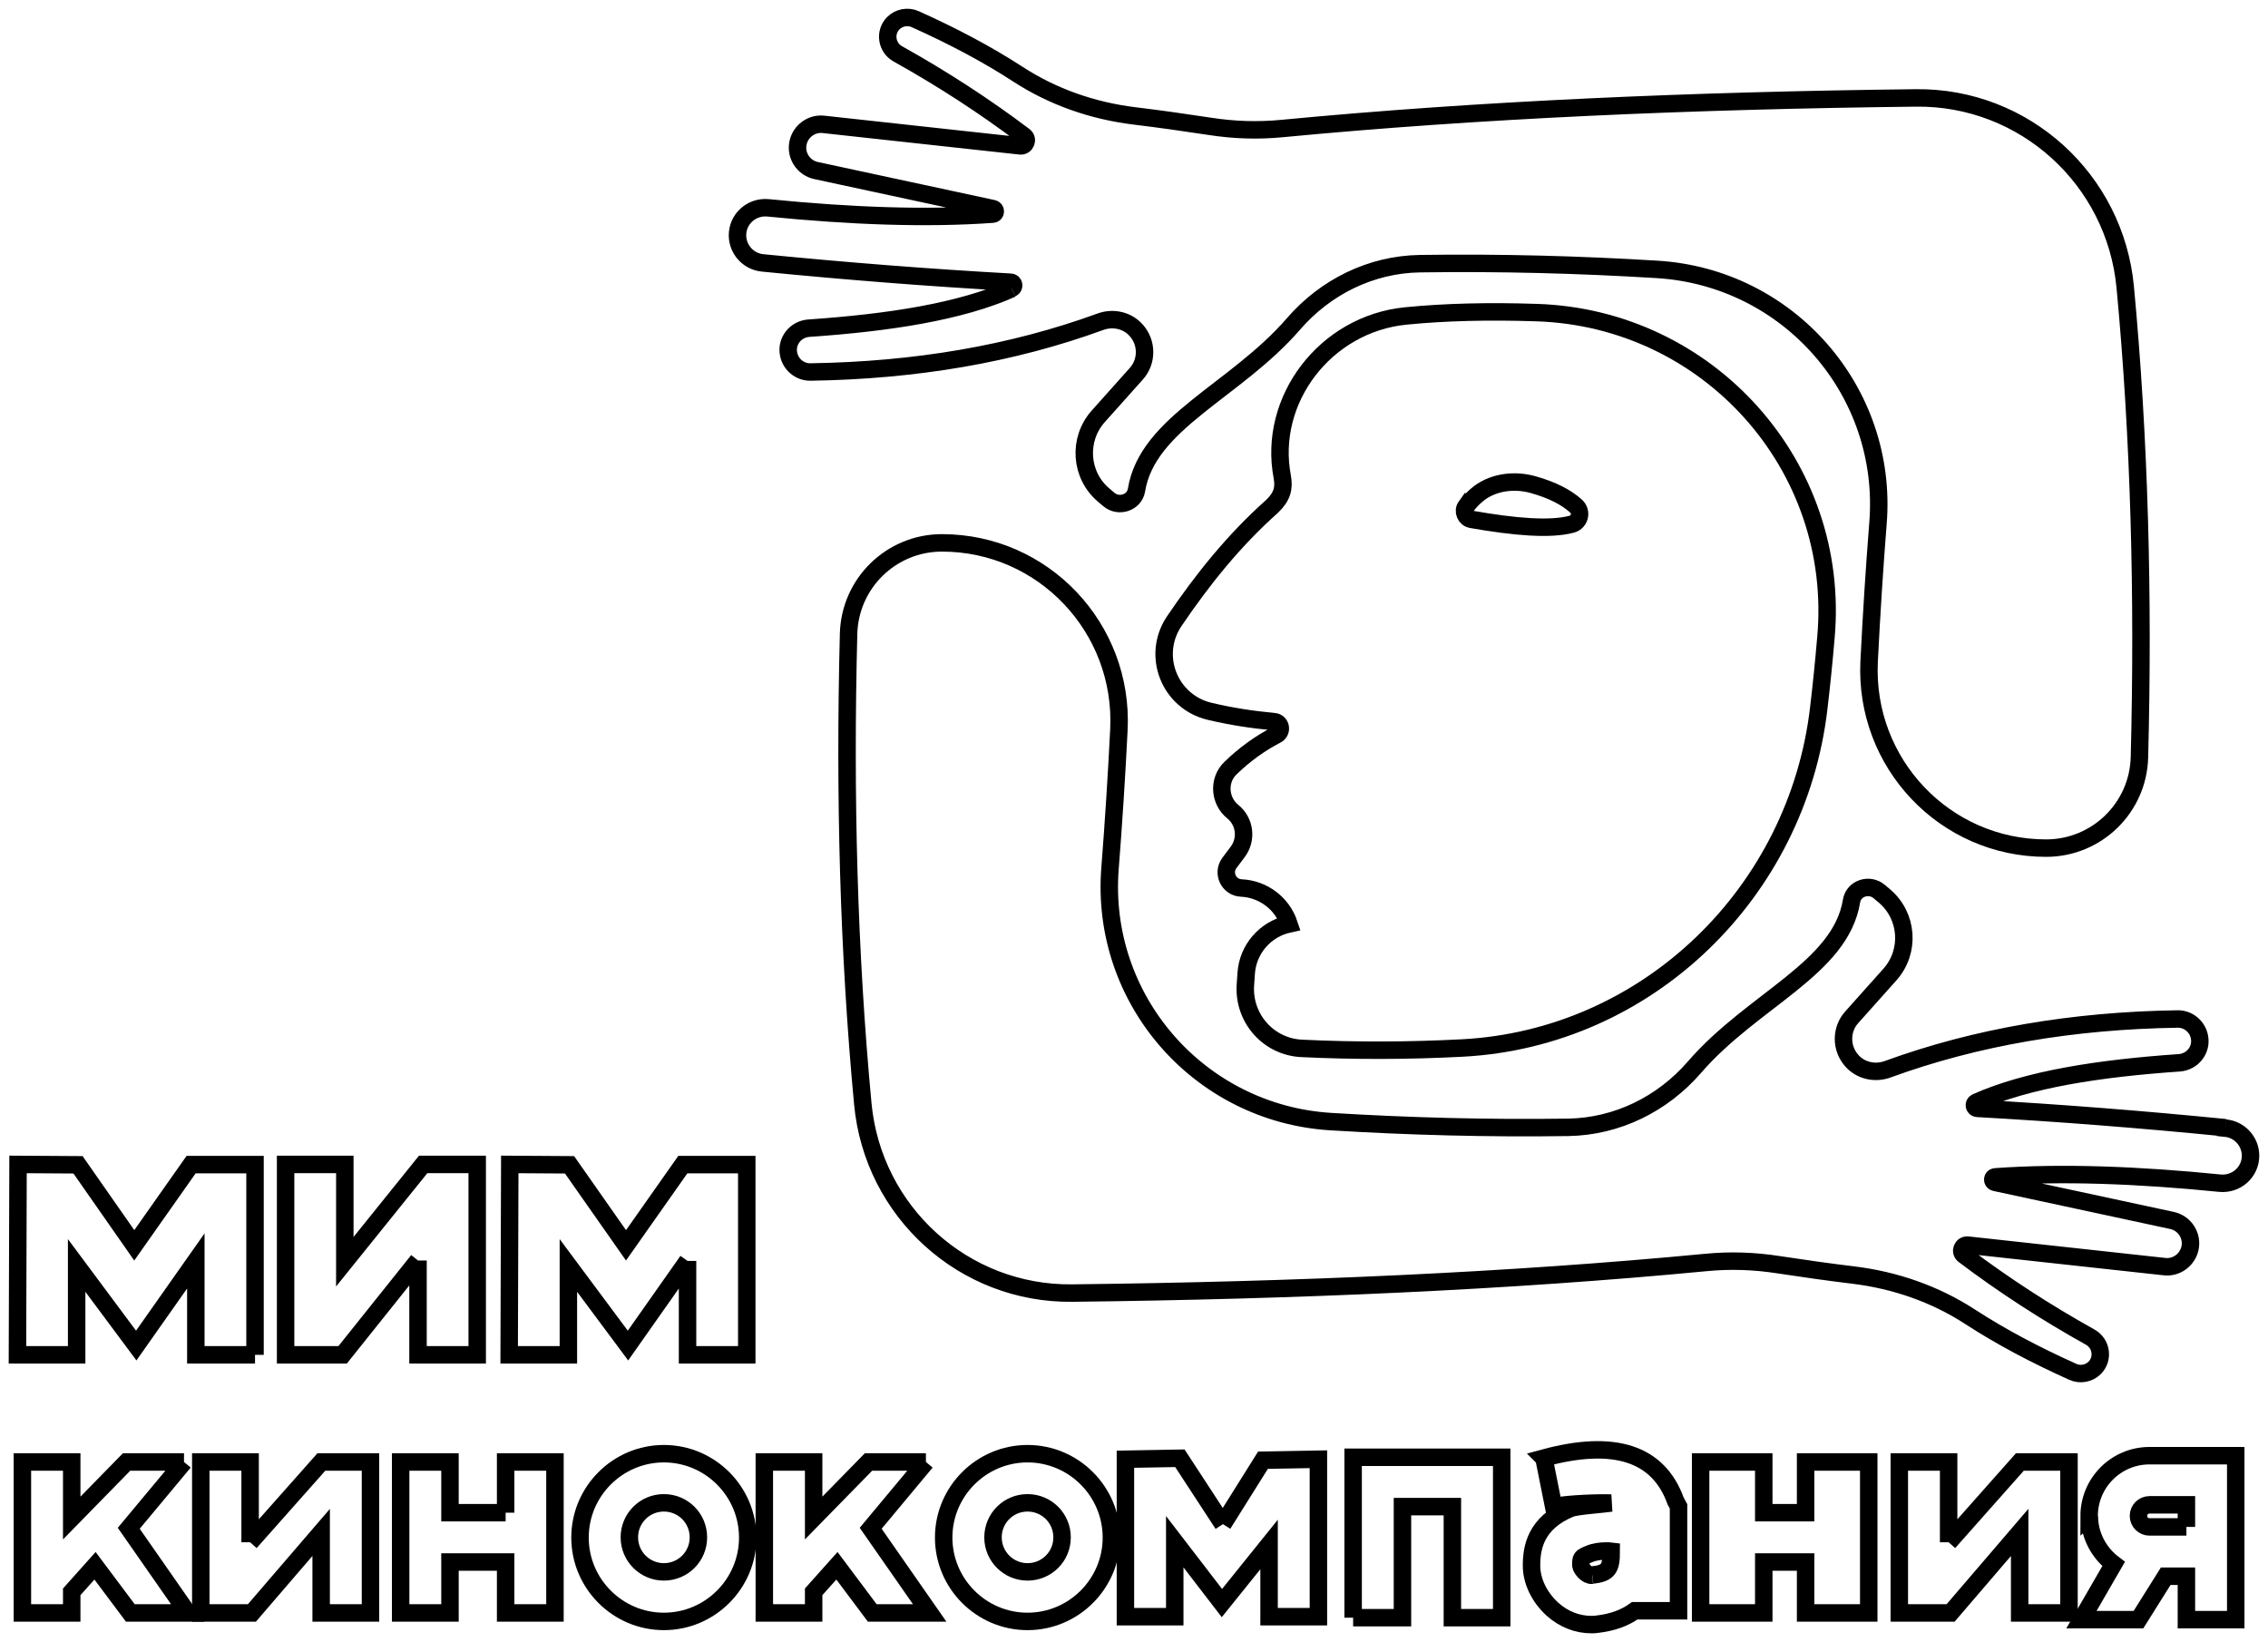
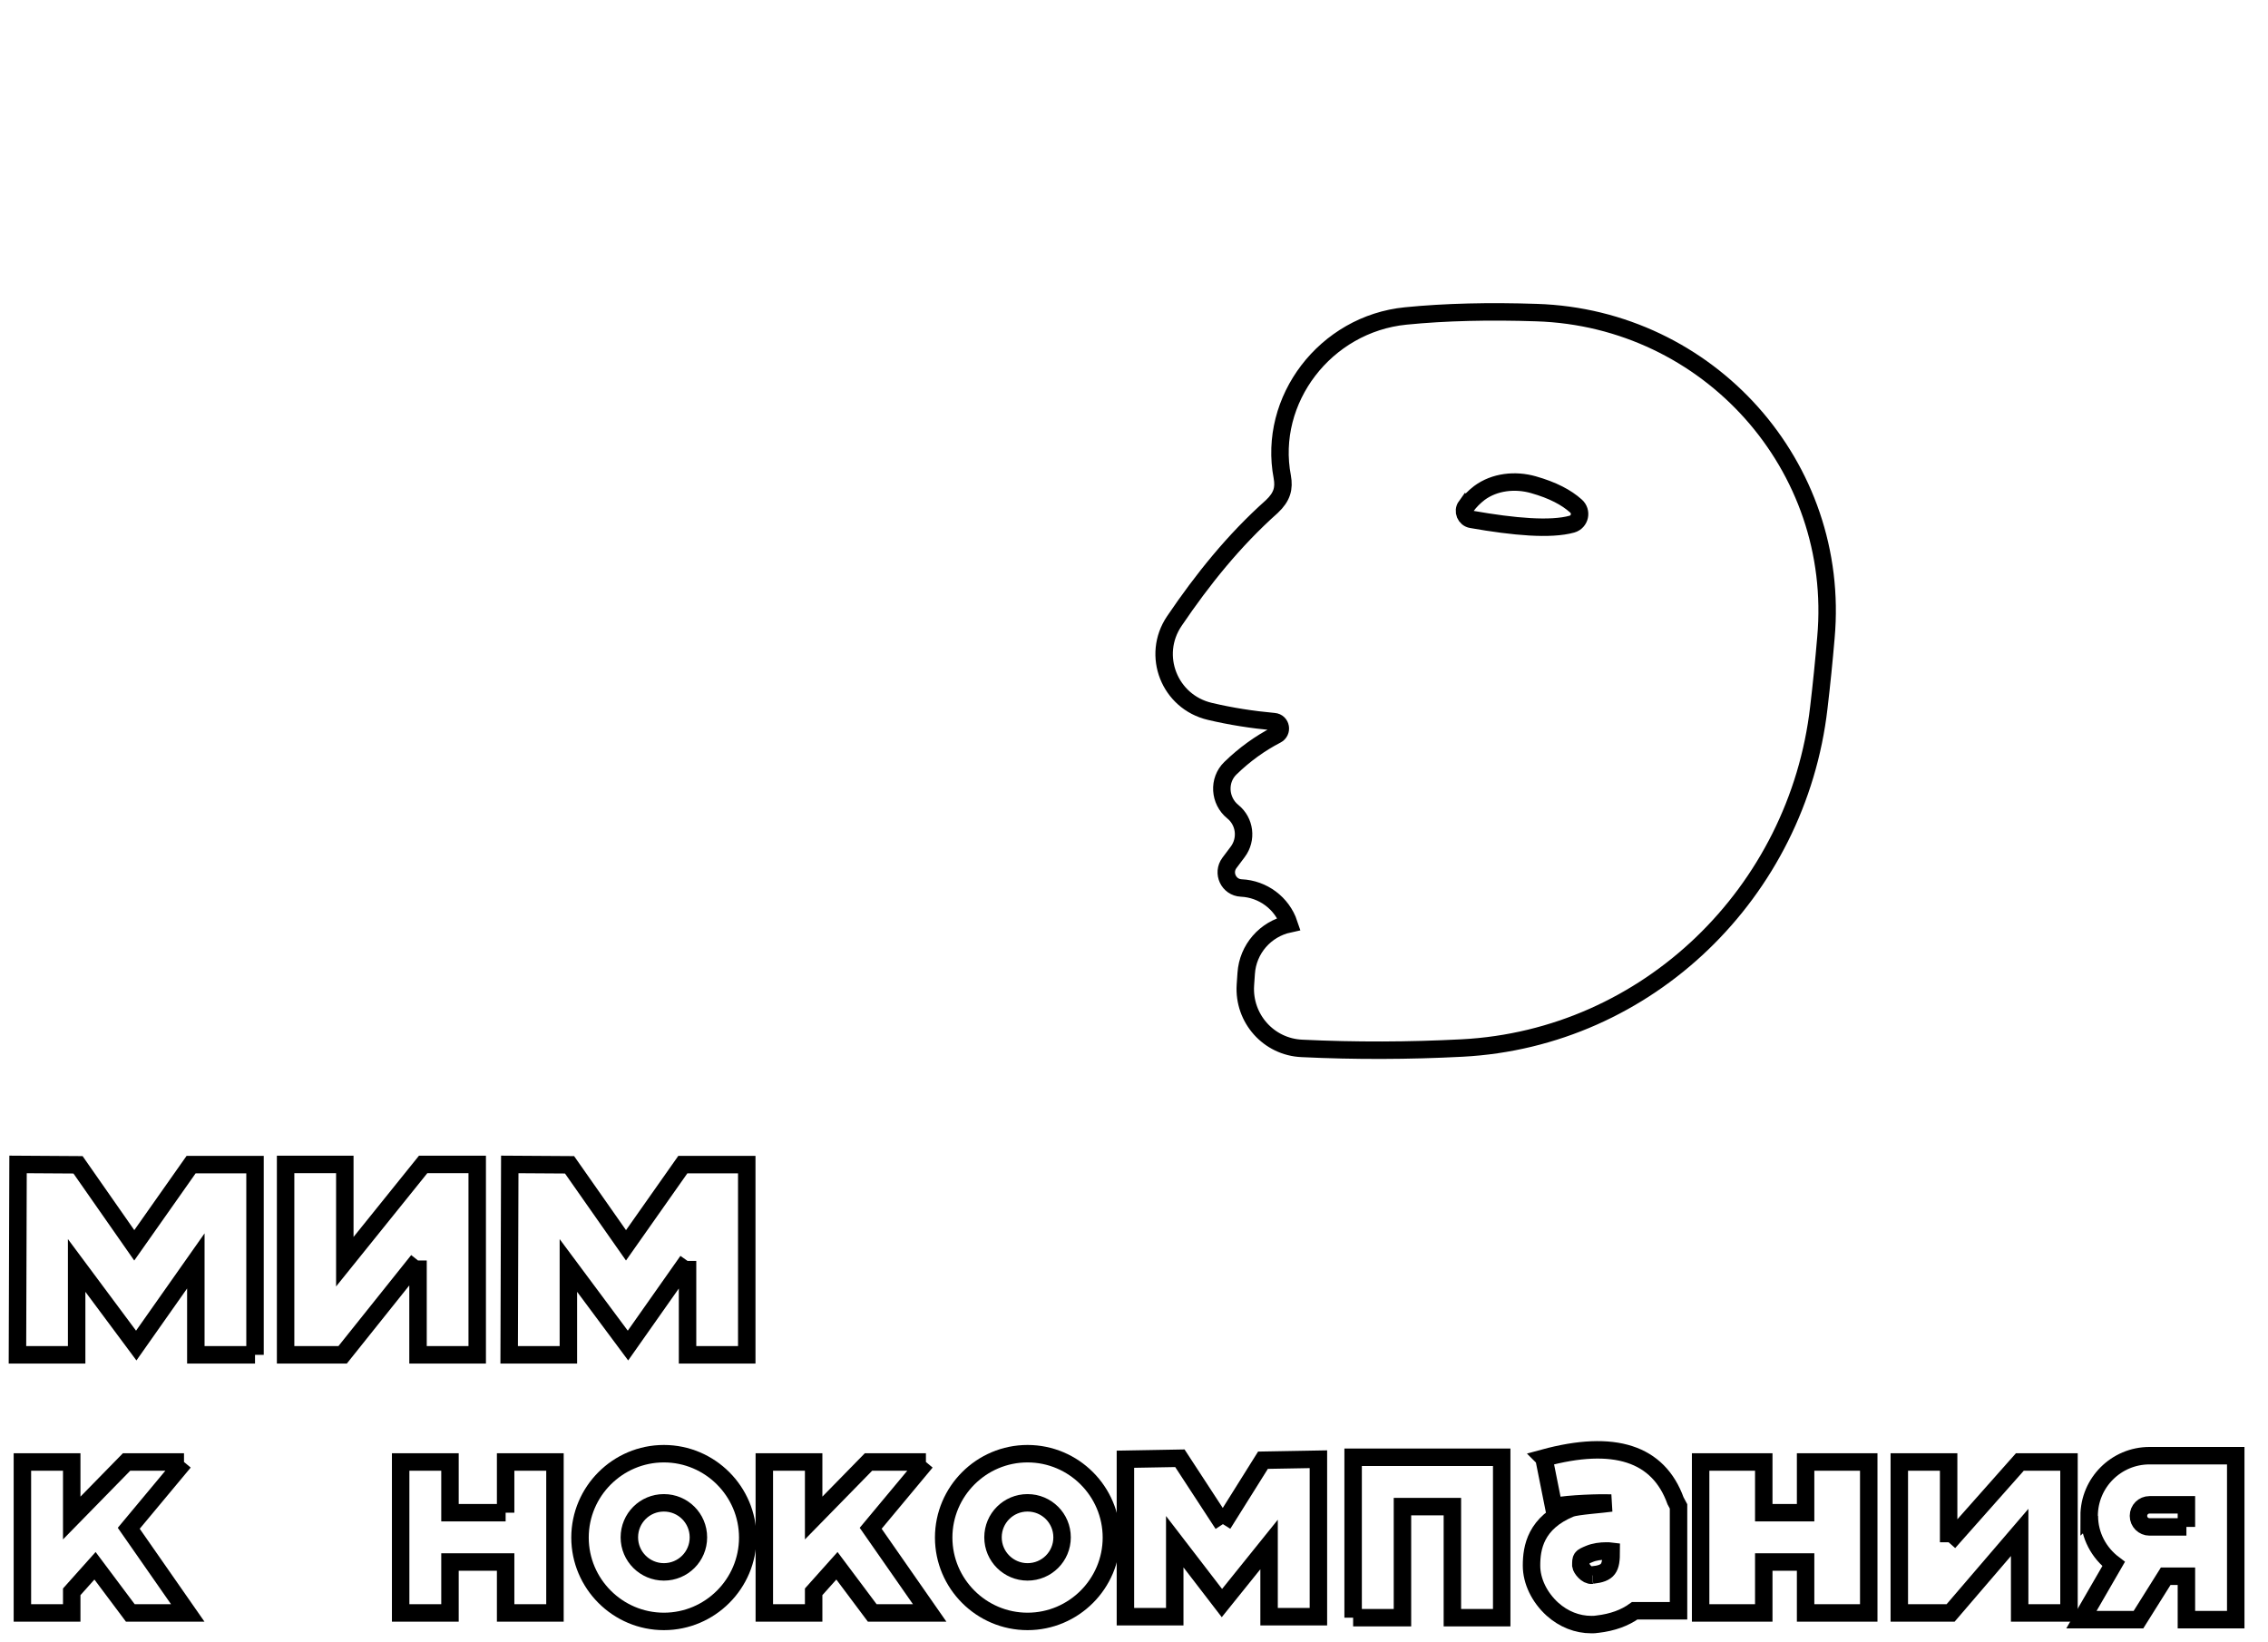
<svg xmlns="http://www.w3.org/2000/svg" viewBox="5640 4920.992 129.931 94.072">
  <path fill="" fill-opacity="0" stroke="#000000" stroke-opacity="1" stroke-width="1" fill-rule="evenodd" id="tSvg15201e7723c" d="M 5678.033 5004.274 C 5675.388 5004.274 5673.228 5006.433 5673.228 5009.079 C 5673.228 5011.724 5675.388 5013.883 5678.033 5013.883 C 5680.678 5013.883 5682.837 5011.724 5682.837 5009.079 C 5682.837 5006.433 5680.678 5004.274 5678.033 5004.274Z M 5678.033 5011.045 C 5676.948 5011.045 5676.055 5010.164 5676.055 5009.067 C 5676.055 5007.971 5676.936 5007.089 5678.033 5007.089 C 5679.129 5007.089 5680.011 5007.971 5680.011 5009.067 C 5680.011 5010.164 5679.129 5011.045 5678.033 5011.045Z" />
  <path fill="" fill-opacity="0" stroke="#000000" stroke-opacity="1" stroke-width="1" fill-rule="evenodd" id="tSvgec64f34ca7" d="M 5711.393 4976.759 C 5711.347 4977.426 5711.347 4977.426 5711.347 4977.426 C 5711.223 4979.337 5712.681 4980.976 5714.592 4981.055 C 5717.655 4981.202 5720.707 4981.191 5723.76 4981.033 C 5734.397 4980.479 5742.977 4972.113 5744.198 4961.533 C 5744.356 4960.199 5744.492 4958.853 5744.605 4957.519 C 5745.487 4947.696 5737.89 4939.218 5728.033 4938.901 C 5725.331 4938.811 5722.81 4938.867 5720.538 4939.093 C 5715.926 4939.546 5712.614 4943.898 5713.461 4948.318 C 5713.574 4948.962 5713.461 4949.448 5712.862 4950.013 C 5710.692 4951.946 5708.894 4954.185 5707.278 4956.57 C 5705.944 4958.537 5706.995 4961.205 5709.313 4961.747 C 5710.511 4962.03 5711.732 4962.222 5712.987 4962.335 C 5713.394 4962.369 5713.484 4962.912 5713.122 4963.093 C 5712.184 4963.579 5711.302 4964.212 5710.488 4965.003 C 5709.776 4965.693 5709.855 4966.868 5710.624 4967.49 C 5711.325 4968.055 5711.449 4969.073 5710.907 4969.796 C 5710.432 4970.429 5710.432 4970.429 5710.432 4970.429 C 5710.002 4971.006 5710.387 4971.831 5711.11 4971.865 C 5712.354 4971.921 5713.45 4972.735 5713.846 4973.922 C 5712.489 4974.216 5711.483 4975.369 5711.393 4976.759Z M 5723.997 4950.002 C 5724.212 4949.708 5724.46 4949.459 5724.754 4949.233 C 5725.625 4948.589 5726.8 4948.465 5727.84 4948.759 C 5728.96 4949.075 5729.74 4949.493 5730.282 4949.979 C 5730.644 4950.296 5730.52 4950.884 5730.056 4951.019 C 5728.824 4951.359 5726.755 4951.178 5724.302 4950.748 C 5723.952 4950.692 5723.782 4950.273 5723.986 4949.991 C 5723.997 4950.002 5723.997 4950.002 5723.997 4950.002" />
-   <path fill="" fill-opacity="0" stroke="#000000" stroke-opacity="1" stroke-width="1" fill-rule="evenodd" id="tSvgc72b5cda7c" d="M 5697.963 4937.534 C 5695.024 4938.845 5690.943 4939.478 5686.331 4939.794 C 5685.573 4939.851 5685.031 4940.54 5685.178 4941.275 C 5685.291 4941.874 5685.822 4942.315 5686.432 4942.304 C 5692.424 4942.214 5697.974 4941.275 5703.05 4939.421 C 5703.773 4939.161 5704.587 4939.342 5705.096 4939.919 C 5705.729 4940.631 5705.729 4941.705 5705.096 4942.406 C 5702.914 4944.847 5702.914 4944.847 5702.914 4944.847 C 5701.739 4946.17 5701.874 4948.216 5703.231 4949.358 C 5703.525 4949.607 5703.525 4949.607 5703.525 4949.607 C 5704.079 4950.081 5704.983 4949.799 5705.107 4949.075 C 5705.729 4945.198 5710.771 4943.4 5714.105 4939.546 C 5715.937 4937.432 5718.537 4936.143 5721.34 4936.098 C 5725.952 4936.03 5730.485 4936.154 5734.939 4936.426 C 5742.479 4936.889 5748.188 4943.423 5747.589 4950.952 C 5747.385 4953.529 5747.216 4956.174 5747.08 4958.887 C 5746.798 4964.698 5751.399 4969.581 5757.22 4969.581 C 5760.125 4969.581 5762.499 4967.264 5762.567 4964.359 C 5762.804 4955.1 5762.567 4946.114 5761.753 4937.454 C 5761.177 4931.26 5755.965 4926.523 5749.748 4926.602 C 5736.884 4926.749 5724.698 4927.281 5713.461 4928.354 C 5712.071 4928.49 5710.692 4928.445 5709.312 4928.23 C 5707.832 4928.004 5706.385 4927.801 5704.983 4927.631 C 5702.598 4927.337 5700.314 4926.546 5698.302 4925.234 C 5696.527 4924.081 5694.549 4923.041 5692.435 4922.092 C 5692.017 4921.9 5691.508 4921.99 5691.18 4922.318 C 5690.66 4922.838 5690.785 4923.72 5691.44 4924.081 C 5693.995 4925.506 5696.414 4927.077 5698.675 4928.784 C 5698.924 4928.976 5698.765 4929.383 5698.449 4929.349 C 5687.179 4928.117 5687.179 4928.117 5687.179 4928.117 C 5686.5 4928.038 5685.867 4928.501 5685.72 4929.168 C 5685.562 4929.892 5686.025 4930.604 5686.749 4930.762 C 5696.889 4932.944 5696.889 4932.944 5696.889 4932.944 C 5697.07 4932.978 5697.059 4933.249 5696.878 4933.26 C 5693.102 4933.532 5688.75 4933.374 5684.002 4932.899 C 5683.064 4932.808 5682.25 4933.532 5682.25 4934.47 C 5682.25 4935.284 5682.872 4935.974 5683.685 4936.053 C 5688.49 4936.527 5693.226 4936.9 5697.895 4937.16 C 5698.087 4937.16 5698.144 4937.432 5697.963 4937.511 C 5697.963 4937.534 5697.963 4937.534 5697.963 4937.534" />
  <path fill="" fill-opacity="0" stroke="#000000" stroke-opacity="1" stroke-width="1" fill-rule="evenodd" id="tSvg71fca0cd5a" d="M 5663.948 4993.207 C 5663.948 4998.61 5663.948 4998.61 5663.948 4998.61 C 5663.948 4998.61 5667.339 4998.61 5667.339 4998.61 C 5667.339 4998.61 5667.339 4987.702 5667.339 4987.702 C 5667.339 4987.702 5664.242 4987.702 5664.242 4987.702 C 5664.242 4987.702 5659.754 4993.275 5659.754 4993.275 C 5659.754 4993.275 5659.754 4987.702 5659.754 4987.702 C 5659.754 4987.702 5656.362 4987.702 5656.362 4987.702 C 5656.362 4987.702 5656.362 4998.61 5656.362 4998.61 C 5656.362 4998.61 5659.629 4998.61 5659.629 4998.61 C 5659.629 4998.61 5663.948 4993.207 5663.948 4993.207" />
-   <path fill="" fill-opacity="0" stroke="#000000" stroke-opacity="1" stroke-width="1" fill-rule="evenodd" id="tSvge0825fe45f" d="M 5654.329 5009.35 C 5654.329 5004.749 5654.329 5004.749 5654.329 5004.749 C 5654.329 5004.749 5651.503 5004.749 5651.503 5004.749 C 5651.503 5004.749 5651.503 5013.397 5651.503 5013.397 C 5651.503 5013.397 5654.431 5013.397 5654.431 5013.397 C 5654.431 5013.397 5658.399 5008.784 5658.399 5008.784 C 5658.399 5008.784 5658.399 5013.397 5658.399 5013.397 C 5658.399 5013.397 5661.225 5013.397 5661.225 5013.397 C 5661.225 5013.397 5661.225 5004.749 5661.225 5004.749 C 5661.225 5004.749 5658.41 5004.749 5658.41 5004.749 C 5658.41 5004.749 5654.329 5009.35 5654.329 5009.35" />
  <path fill="" fill-opacity="0" stroke="#000000" stroke-opacity="1" stroke-width="1" fill-rule="evenodd" id="tSvg1557939355a" d="M 5679.389 4993.23 C 5679.389 4998.61 5679.389 4998.61 5679.389 4998.61 C 5679.389 4998.61 5682.781 4998.61 5682.781 4998.61 C 5682.781 4998.61 5682.781 4987.713 5682.781 4987.713 C 5682.781 4987.713 5679.118 4987.713 5679.118 4987.713 C 5679.118 4987.713 5675.863 4992.337 5675.863 4992.337 C 5675.863 4992.337 5672.629 4987.724 5672.629 4987.724 C 5672.629 4987.724 5669.204 4987.702 5669.204 4987.702 C 5669.204 4987.702 5669.17 4998.61 5669.17 4998.61 C 5669.17 4998.61 5672.562 4998.61 5672.562 4998.61 C 5672.562 4998.61 5672.562 4993.49 5672.562 4993.49 C 5672.562 4993.49 5675.976 4998.079 5675.976 4998.079 C 5675.976 4998.079 5679.389 4993.23 5679.389 4993.23" />
  <path fill="" fill-opacity="0" stroke="#000000" stroke-opacity="1" stroke-width="1" fill-rule="evenodd" id="tSvg145ed8a39ec" d="M 5654.61 4998.61 C 5654.61 4987.713 5654.61 4987.713 5654.61 4987.713 C 5654.61 4987.713 5650.948 4987.713 5650.948 4987.713 C 5650.948 4987.713 5647.692 4992.337 5647.692 4992.337 C 5647.692 4992.337 5644.47 4987.724 5644.47 4987.724 C 5644.47 4987.724 5641.034 4987.702 5641.034 4987.702 C 5641.034 4987.702 5641 4998.61 5641 4998.61 C 5641 4998.61 5644.391 4998.61 5644.391 4998.61 C 5644.391 4998.61 5644.391 4993.49 5644.391 4993.49 C 5644.391 4993.49 5647.805 4998.079 5647.805 4998.079 C 5647.805 4998.079 5651.219 4993.23 5651.219 4993.23 C 5651.219 4993.23 5651.219 4998.61 5651.219 4998.61 C 5651.219 4998.61 5654.61 4998.61 5654.61 4998.61" />
  <path fill="" fill-opacity="0" stroke="#000000" stroke-opacity="1" stroke-width="1" fill-rule="evenodd" id="tSvg16b73e9a360" d="M 5650.541 5004.749 C 5647.251 5004.749 5647.251 5004.749 5647.251 5004.749 C 5647.251 5004.749 5644.109 5007.959 5644.109 5007.959 C 5644.109 5007.959 5644.109 5004.749 5644.109 5004.749 C 5644.109 5004.749 5641.283 5004.749 5641.283 5004.749 C 5641.283 5004.749 5641.283 5013.397 5641.283 5013.397 C 5641.283 5013.397 5644.109 5013.397 5644.109 5013.397 C 5644.109 5013.397 5644.109 5012.187 5644.109 5012.187 C 5644.109 5012.187 5645.443 5010.695 5645.443 5010.695 C 5645.443 5010.695 5647.466 5013.397 5647.466 5013.397 C 5647.466 5013.397 5650.756 5013.397 5650.756 5013.397 C 5650.756 5013.397 5647.376 5008.547 5647.376 5008.547 C 5647.376 5008.547 5650.541 5004.749 5650.541 5004.749" />
  <path fill="" fill-opacity="0" stroke="#000000" stroke-opacity="1" stroke-width="1" fill-rule="evenodd" id="tSvg9a46613732" d="M 5668.967 5007.654 C 5665.779 5007.654 5665.779 5007.654 5665.779 5007.654 C 5665.779 5007.654 5665.779 5004.749 5665.779 5004.749 C 5665.779 5004.749 5662.953 5004.749 5662.953 5004.749 C 5662.953 5004.749 5662.953 5013.397 5662.953 5013.397 C 5662.953 5013.397 5665.779 5013.397 5665.779 5013.397 C 5665.779 5013.397 5665.779 5010.48 5665.779 5010.48 C 5665.779 5010.48 5668.967 5010.48 5668.967 5010.48 C 5668.967 5010.48 5668.967 5013.397 5668.967 5013.397 C 5668.967 5013.397 5671.793 5013.397 5671.793 5013.397 C 5671.793 5013.397 5671.793 5004.749 5671.793 5004.749 C 5671.793 5004.749 5668.967 5004.749 5668.967 5004.749 C 5668.967 5004.749 5668.967 5007.654 5668.967 5007.654" />
  <path fill="" fill-opacity="0" stroke="#000000" stroke-opacity="1" stroke-width="1" fill-rule="evenodd" id="tSvg7e24d8c302" d="M 5728.451 5004.534 C 5729.005 5007.304 5729.005 5007.304 5729.005 5007.304 C 5729.898 5007.123 5731.718 5007.078 5732.294 5007.1 C 5731.865 5007.168 5730.328 5007.27 5729.977 5007.406 C 5727.965 5008.231 5727.739 5009.667 5727.739 5010.684 C 5727.739 5011.577 5728.191 5012.504 5728.937 5013.182 C 5729.581 5013.759 5730.361 5014.064 5731.164 5014.064 C 5731.277 5014.064 5731.401 5014.064 5731.514 5014.041 C 5732.385 5013.94 5733.086 5013.68 5733.651 5013.273 C 5736.161 5013.273 5736.161 5013.273 5736.161 5013.273 C 5736.161 5013.273 5736.161 5007.293 5736.161 5007.293 C 5736.161 5007.293 5735.991 5006.976 5735.991 5006.976 C 5735.008 5004.252 5732.475 5003.427 5728.44 5004.523 C 5728.451 5004.534 5728.451 5004.534 5728.451 5004.534 M 5731.209 5011.238 C 5730.904 5011.272 5730.588 5010.854 5730.565 5010.684 C 5730.565 5010.232 5730.565 5010.22 5731.051 5010.017 C 5731.345 5009.893 5731.707 5009.847 5732.023 5009.847 C 5732.125 5009.847 5732.215 5009.847 5732.306 5009.859 C 5732.306 5010.842 5732.159 5011.125 5731.221 5011.227 C 5731.209 5011.238 5731.209 5011.238 5731.209 5011.238" />
  <path fill="" fill-opacity="0" stroke="#000000" stroke-opacity="1" stroke-width="1" fill-rule="evenodd" id="tSvgf6ebf70926" d="M 5751.635 5009.35 C 5751.635 5004.749 5751.635 5004.749 5751.635 5004.749 C 5751.635 5004.749 5748.809 5004.749 5748.809 5004.749 C 5748.809 5004.749 5748.809 5013.397 5748.809 5013.397 C 5748.809 5013.397 5751.748 5013.397 5751.748 5013.397 C 5751.748 5013.397 5755.704 5008.784 5755.704 5008.784 C 5755.704 5008.784 5755.704 5013.397 5755.704 5013.397 C 5755.704 5013.397 5758.53 5013.397 5758.53 5013.397 C 5758.53 5013.397 5758.53 5004.749 5758.53 5004.749 C 5758.53 5004.749 5755.715 5004.749 5755.715 5004.749 C 5755.715 5004.749 5751.635 5009.35 5751.635 5009.35" />
  <path fill="" fill-opacity="0" stroke="#000000" stroke-opacity="1" stroke-width="1" fill-rule="evenodd" id="tSvg16cb42c33b6" d="M 5744.232 5004.749 C 5743.441 5004.749 5743.441 5004.749 5743.441 5004.749 C 5743.441 5004.749 5743.441 5007.654 5743.441 5007.654 C 5743.441 5007.654 5741.044 5007.654 5741.044 5007.654 C 5741.044 5007.654 5741.044 5004.749 5741.044 5004.749 C 5741.044 5004.749 5740.253 5004.749 5740.253 5004.749 C 5740.253 5004.749 5738.218 5004.749 5738.218 5004.749 C 5738.218 5004.749 5737.427 5004.749 5737.427 5004.749 C 5737.427 5004.749 5737.427 5013.397 5737.427 5013.397 C 5737.427 5013.397 5738.218 5013.397 5738.218 5013.397 C 5738.218 5013.397 5740.253 5013.397 5740.253 5013.397 C 5740.253 5013.397 5741.044 5013.397 5741.044 5013.397 C 5741.044 5013.397 5741.044 5010.48 5741.044 5010.48 C 5741.044 5010.48 5743.441 5010.48 5743.441 5010.48 C 5743.441 5010.48 5743.441 5013.397 5743.441 5013.397 C 5743.441 5013.397 5744.232 5013.397 5744.232 5013.397 C 5744.232 5013.397 5746.267 5013.397 5746.267 5013.397 C 5746.267 5013.397 5747.058 5013.397 5747.058 5013.397 C 5747.058 5013.397 5747.058 5004.749 5747.058 5004.749 C 5747.058 5004.749 5746.267 5004.749 5746.267 5004.749 C 5746.267 5004.749 5744.232 5004.749 5744.232 5004.749" />
  <path fill="" fill-opacity="0" stroke="#000000" stroke-opacity="1" stroke-width="1" fill-rule="evenodd" id="tSvg5d719e16a1" d="M 5759.696 5007.836 C 5759.696 5008.966 5760.25 5009.961 5761.086 5010.594 C 5759.243 5013.782 5759.243 5013.782 5759.243 5013.782 C 5759.243 5013.782 5762.51 5013.782 5762.51 5013.782 C 5762.51 5013.782 5764.07 5011.295 5764.07 5011.295 C 5764.07 5011.295 5765.257 5011.295 5765.257 5011.295 C 5765.257 5011.295 5765.257 5013.782 5765.257 5013.782 C 5765.257 5013.782 5768.083 5013.782 5768.083 5013.782 C 5768.083 5013.782 5768.083 5004.388 5768.083 5004.388 C 5768.083 5004.388 5763.143 5004.388 5763.143 5004.388 C 5761.233 5004.388 5759.684 5005.937 5759.684 5007.847 C 5759.696 5007.836 5759.696 5007.836 5759.696 5007.836 M 5765.257 5008.469 C 5763.143 5008.469 5763.143 5008.469 5763.143 5008.469 C 5762.793 5008.469 5762.51 5008.186 5762.51 5007.836 C 5762.51 5007.485 5762.793 5007.203 5763.143 5007.203 C 5765.257 5007.203 5765.257 5007.203 5765.257 5007.203 C 5765.257 5007.203 5765.257 5008.469 5765.257 5008.469" />
-   <path fill="" fill-opacity="0" stroke="#000000" stroke-opacity="1" stroke-width="1" fill-rule="evenodd" id="tSvg804ec83e4a" d="M 5767.496 4985.599 C 5762.691 4985.124 5757.955 4984.751 5753.286 4984.491 C 5753.094 4984.491 5753.037 4984.22 5753.218 4984.141 C 5756.157 4982.83 5760.238 4982.197 5764.85 4981.88 C 5765.608 4981.823 5766.15 4981.134 5766.003 4980.399 C 5765.89 4979.8 5765.359 4979.359 5764.749 4979.37 C 5758.757 4979.461 5753.207 4980.399 5748.132 4982.253 C 5747.408 4982.513 5746.594 4982.332 5746.086 4981.756 C 5745.453 4981.043 5745.453 4979.97 5746.086 4979.269 C 5748.267 4976.827 5748.267 4976.827 5748.267 4976.827 C 5749.454 4975.504 5749.307 4973.458 5747.951 4972.317 C 5747.657 4972.068 5747.657 4972.068 5747.657 4972.068 C 5747.092 4971.593 5746.199 4971.876 5746.074 4972.599 C 5745.453 4976.477 5740.411 4978.274 5737.076 4982.129 C 5735.245 4984.243 5732.645 4985.531 5729.841 4985.577 C 5725.229 4985.644 5720.696 4985.52 5716.242 4985.249 C 5708.702 4984.785 5702.994 4978.251 5703.593 4970.723 C 5703.796 4968.145 5703.966 4965.5 5704.101 4962.787 C 5704.384 4956.977 5699.783 4952.093 5693.961 4952.093 C 5691.056 4952.093 5688.682 4954.41 5688.614 4957.316 C 5688.377 4966.574 5688.614 4975.561 5689.428 4984.22 C 5690.005 4990.415 5695.216 4995.151 5701.434 4995.072 C 5714.298 4994.925 5726.484 4994.394 5737.72 4993.32 C 5739.111 4993.184 5740.49 4993.23 5741.869 4993.444 C 5743.35 4993.67 5744.797 4993.874 5746.199 4994.043 C 5748.584 4994.337 5750.867 4995.129 5752.88 4996.44 C 5754.654 4997.593 5756.632 4998.633 5758.746 4999.583 C 5759.164 4999.775 5759.673 4999.684 5760.001 4999.357 C 5760.521 4998.837 5760.397 4997.955 5759.741 4997.593 C 5757.186 4996.169 5754.767 4994.597 5752.507 4992.89 C 5752.258 4992.698 5752.416 4992.291 5752.733 4992.325 C 5764.003 4993.557 5764.003 4993.557 5764.003 4993.557 C 5764.681 4993.637 5765.314 4993.173 5765.461 4992.506 C 5765.619 4991.783 5765.156 4991.07 5764.432 4990.912 C 5754.292 4988.73 5754.292 4988.73 5754.292 4988.73 C 5754.111 4988.697 5754.123 4988.425 5754.303 4988.414 C 5758.079 4988.143 5762.431 4988.301 5767.179 4988.776 C 5768.117 4988.866 5768.931 4988.143 5768.931 4987.204 C 5768.931 4986.39 5768.31 4985.701 5767.496 4985.622 C 5767.496 4985.599 5767.496 4985.599 5767.496 4985.599" />
  <path fill="" fill-opacity="0" stroke="#000000" stroke-opacity="1" stroke-width="1" fill-rule="evenodd" id="tSvg219361c745" d="M 5693.045 5004.749 C 5689.755 5004.749 5689.755 5004.749 5689.755 5004.749 C 5689.755 5004.749 5686.613 5007.959 5686.613 5007.959 C 5686.613 5007.959 5686.613 5004.749 5686.613 5004.749 C 5686.613 5004.749 5683.787 5004.749 5683.787 5004.749 C 5683.787 5004.749 5683.787 5013.397 5683.787 5013.397 C 5683.787 5013.397 5686.613 5013.397 5686.613 5013.397 C 5686.613 5013.397 5686.613 5012.187 5686.613 5012.187 C 5686.613 5012.187 5687.947 5010.695 5687.947 5010.695 C 5687.947 5010.695 5689.97 5013.397 5689.97 5013.397 C 5689.97 5013.397 5693.26 5013.397 5693.26 5013.397 C 5693.26 5013.397 5689.88 5008.547 5689.88 5008.547 C 5689.88 5008.547 5693.045 5004.749 5693.045 5004.749" />
  <path fill="" fill-opacity="0" stroke="#000000" stroke-opacity="1" stroke-width="1" fill-rule="evenodd" id="tSvg5448c3f162" d="M 5698.866 5004.274 C 5696.221 5004.274 5694.062 5006.433 5694.062 5009.079 C 5694.062 5011.724 5696.221 5013.883 5698.866 5013.883 C 5701.512 5013.883 5703.671 5011.724 5703.671 5009.079 C 5703.671 5006.433 5701.512 5004.274 5698.866 5004.274Z M 5698.866 5011.045 C 5697.781 5011.045 5696.888 5010.164 5696.888 5009.067 C 5696.888 5007.971 5697.77 5007.089 5698.866 5007.089 C 5699.963 5007.089 5700.845 5007.971 5700.845 5009.067 C 5700.845 5010.164 5699.963 5011.045 5698.866 5011.045Z" />
  <path fill="" fill-opacity="0" stroke="#000000" stroke-opacity="1" stroke-width="1" fill-rule="evenodd" id="tSvga073e908c" d="M 5717.519 5013.669 C 5720.345 5013.669 5720.345 5013.669 5720.345 5013.669 C 5720.345 5013.669 5720.345 5007.305 5720.345 5007.305 C 5720.345 5007.305 5723.205 5007.305 5723.205 5007.305 C 5723.205 5007.305 5723.205 5013.669 5723.205 5013.669 C 5723.205 5013.669 5726.031 5013.669 5726.031 5013.669 C 5726.031 5013.669 5726.031 5004.478 5726.031 5004.478 C 5726.031 5004.478 5717.519 5004.478 5717.519 5004.478 C 5717.519 5004.478 5717.519 5013.669 5717.519 5013.669" />
  <path fill="" fill-opacity="0" stroke="#000000" stroke-opacity="1" stroke-width="1" fill-rule="evenodd" id="tSvg15655aa00ce" d="M 5710.059 5008.31 C 5707.594 5004.535 5707.594 5004.535 5707.594 5004.535 C 5707.594 5004.535 5704.474 5004.591 5704.474 5004.591 C 5704.474 5004.591 5704.474 5013.612 5704.474 5013.612 C 5704.474 5013.612 5707.3 5013.612 5707.3 5013.612 C 5707.3 5013.612 5707.3 5009.316 5707.3 5009.316 C 5707.3 5009.316 5710.002 5012.832 5710.002 5012.832 C 5710.002 5012.832 5712.704 5009.475 5712.704 5009.475 C 5712.704 5009.475 5712.704 5013.612 5712.704 5013.612 C 5712.704 5013.612 5715.53 5013.612 5715.53 5013.612 C 5715.53 5013.612 5715.53 5004.591 5715.53 5004.591 C 5715.53 5004.591 5712.354 5004.648 5712.354 5004.648 C 5712.354 5004.648 5710.059 5008.31 5710.059 5008.31" />
  <defs>
    <mask maskUnits="userSpaceOnUse" id="tSvgc72b5cda7cm" data-svg-id="tSvgHighlight">
      <rect x="0" y="0" width="12000" height="10000" fill="white" />
      <path fill="black" fill-opacity="1" stroke="black" stroke-opacity="0" stroke-width="1" fill-rule="evenodd" data-svg-name="path" data-svg-id="c72b5cda7c" d="M 5697.963 4937.534 C 5695.024 4938.845 5690.943 4939.478 5686.331 4939.794 C 5685.573 4939.851 5685.031 4940.54 5685.178 4941.275 C 5685.291 4941.874 5685.822 4942.315 5686.432 4942.304 C 5692.424 4942.214 5697.974 4941.275 5703.05 4939.421 C 5703.773 4939.161 5704.587 4939.342 5705.096 4939.919 C 5705.729 4940.631 5705.729 4941.705 5705.096 4942.406 C 5702.914 4944.847 5702.914 4944.847 5702.914 4944.847 C 5701.739 4946.17 5701.874 4948.216 5703.231 4949.358 C 5703.525 4949.607 5703.525 4949.607 5703.525 4949.607 C 5704.079 4950.081 5704.983 4949.799 5705.107 4949.075 C 5705.729 4945.198 5710.771 4943.4 5714.105 4939.546 C 5715.937 4937.432 5718.537 4936.143 5721.34 4936.098 C 5725.952 4936.03 5730.485 4936.154 5734.939 4936.426 C 5742.479 4936.889 5748.188 4943.423 5747.589 4950.952 C 5747.385 4953.529 5747.216 4956.174 5747.08 4958.887 C 5746.798 4964.698 5751.399 4969.581 5757.22 4969.581 C 5760.125 4969.581 5762.499 4967.264 5762.567 4964.359 C 5762.804 4955.1 5762.567 4946.114 5761.753 4937.454 C 5761.177 4931.26 5755.965 4926.523 5749.748 4926.602 C 5736.884 4926.749 5724.698 4927.281 5713.461 4928.354 C 5712.071 4928.49 5710.692 4928.445 5709.312 4928.23 C 5707.832 4928.004 5706.385 4927.801 5704.983 4927.631 C 5702.598 4927.337 5700.314 4926.546 5698.302 4925.234 C 5696.527 4924.081 5694.549 4923.041 5692.435 4922.092 C 5692.017 4921.9 5691.508 4921.99 5691.18 4922.318 C 5690.66 4922.838 5690.785 4923.72 5691.44 4924.081 C 5693.995 4925.506 5696.414 4927.077 5698.675 4928.784 C 5698.924 4928.976 5698.765 4929.383 5698.449 4929.349 C 5687.179 4928.117 5687.179 4928.117 5687.179 4928.117 C 5686.5 4928.038 5685.867 4928.501 5685.72 4929.168 C 5685.562 4929.892 5686.025 4930.604 5686.749 4930.762 C 5696.889 4932.944 5696.889 4932.944 5696.889 4932.944 C 5697.07 4932.978 5697.059 4933.249 5696.878 4933.26 C 5693.102 4933.532 5688.75 4933.374 5684.002 4932.899 C 5683.064 4932.808 5682.25 4933.532 5682.25 4934.47 C 5682.25 4935.284 5682.872 4935.974 5683.685 4936.053 C 5688.49 4936.527 5693.226 4936.9 5697.895 4937.16 C 5698.087 4937.16 5698.144 4937.432 5697.963 4937.511 C 5697.963 4937.534 5697.963 4937.534 5697.963 4937.534" />
    </mask>
  </defs>
</svg>